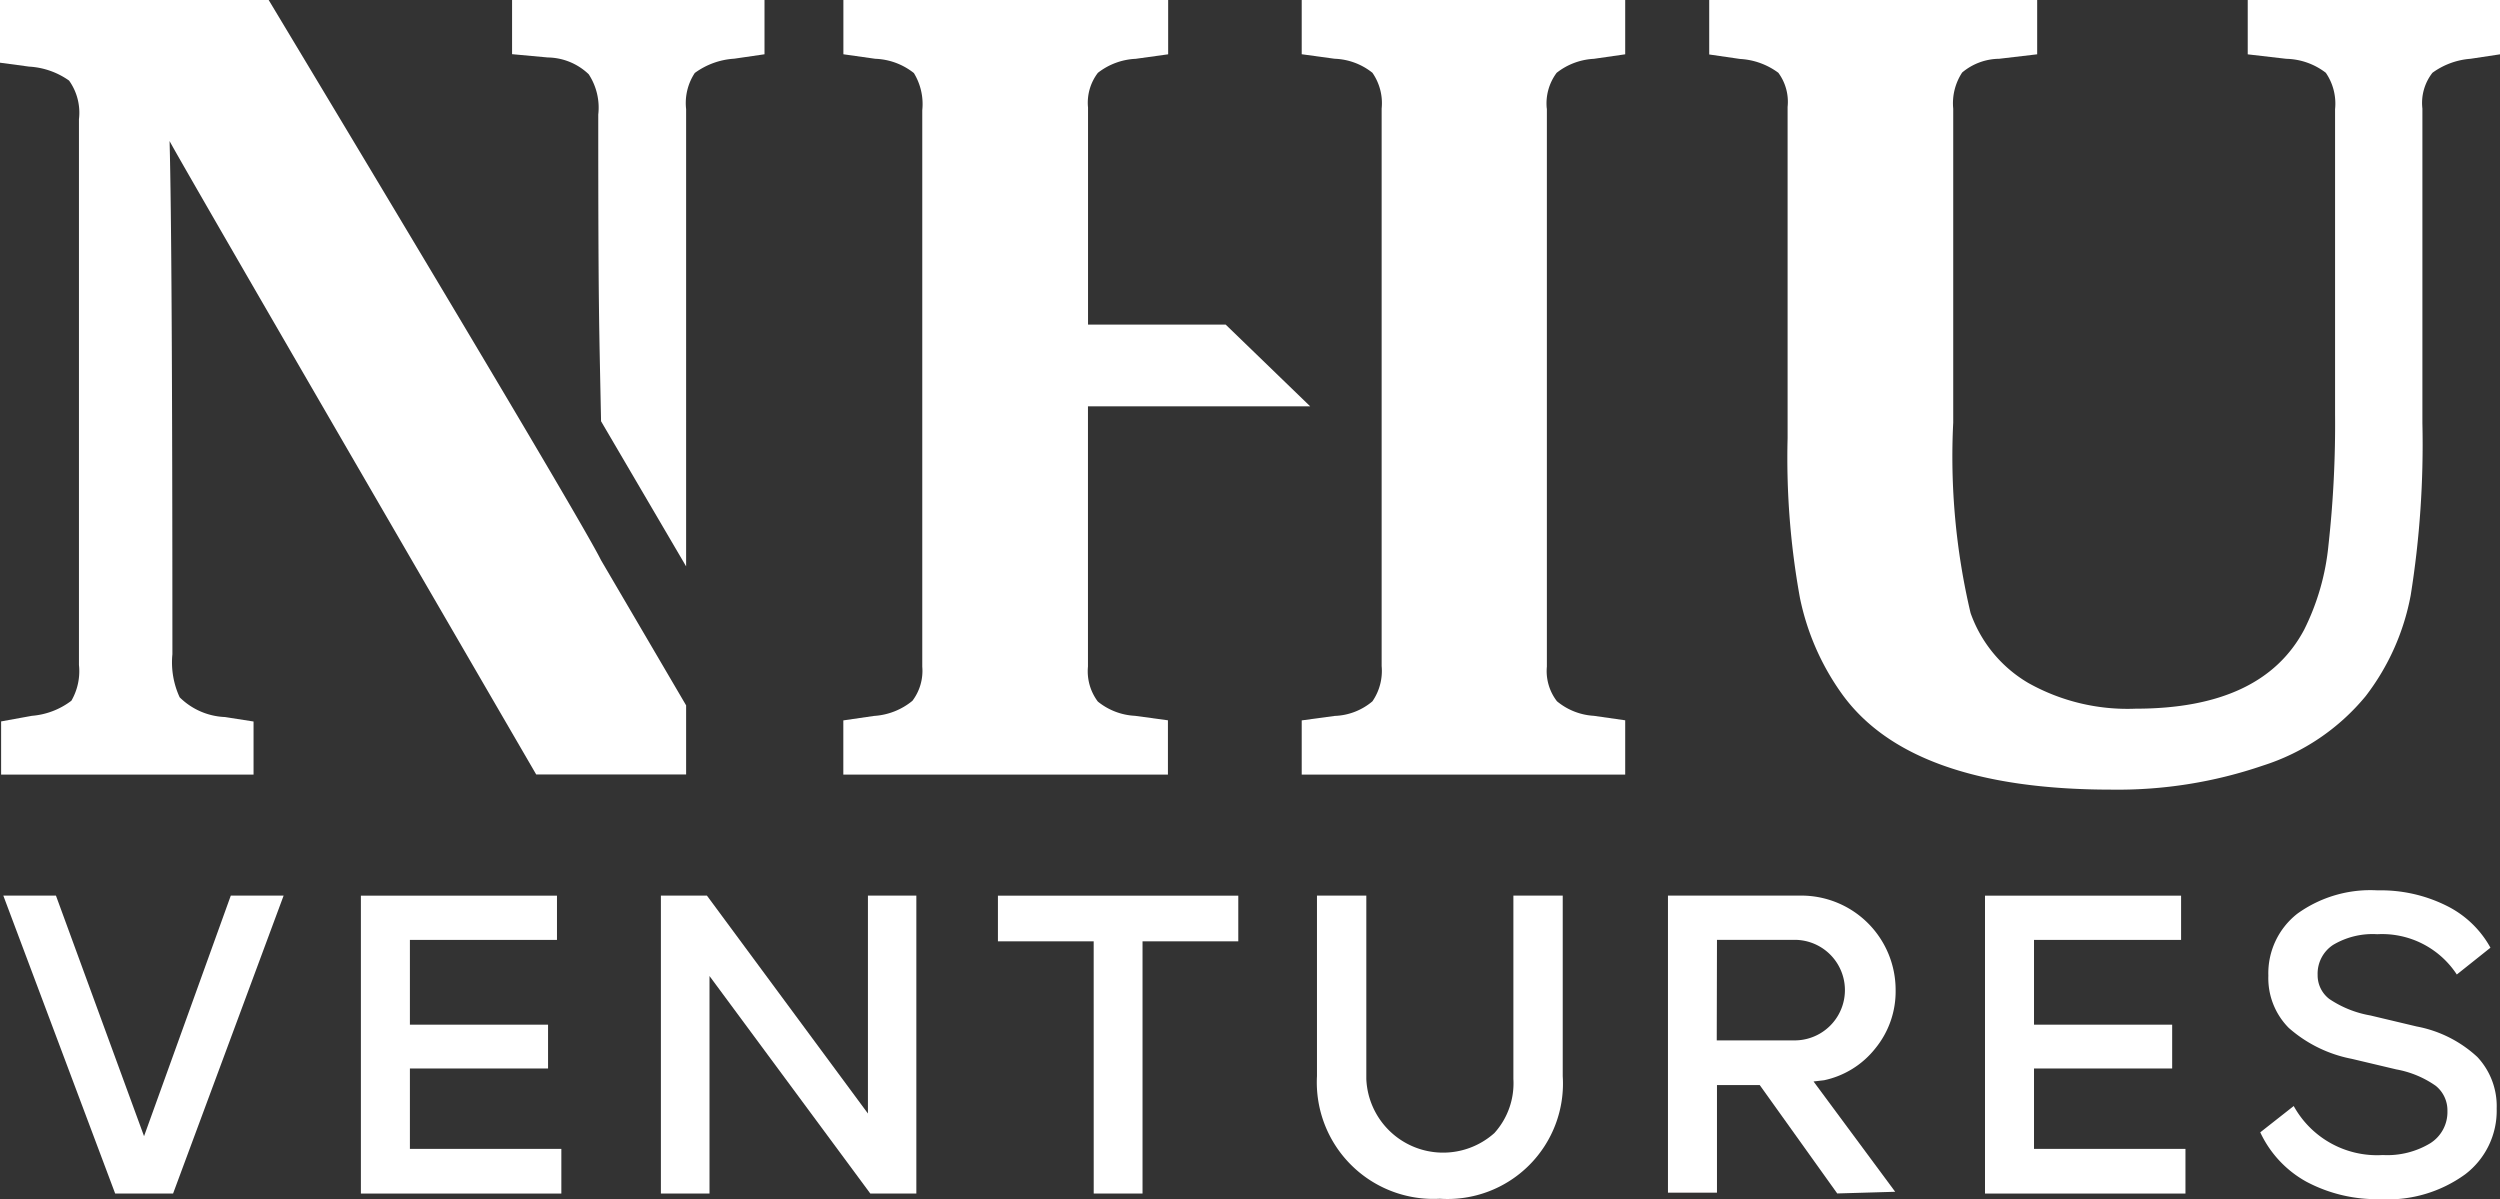
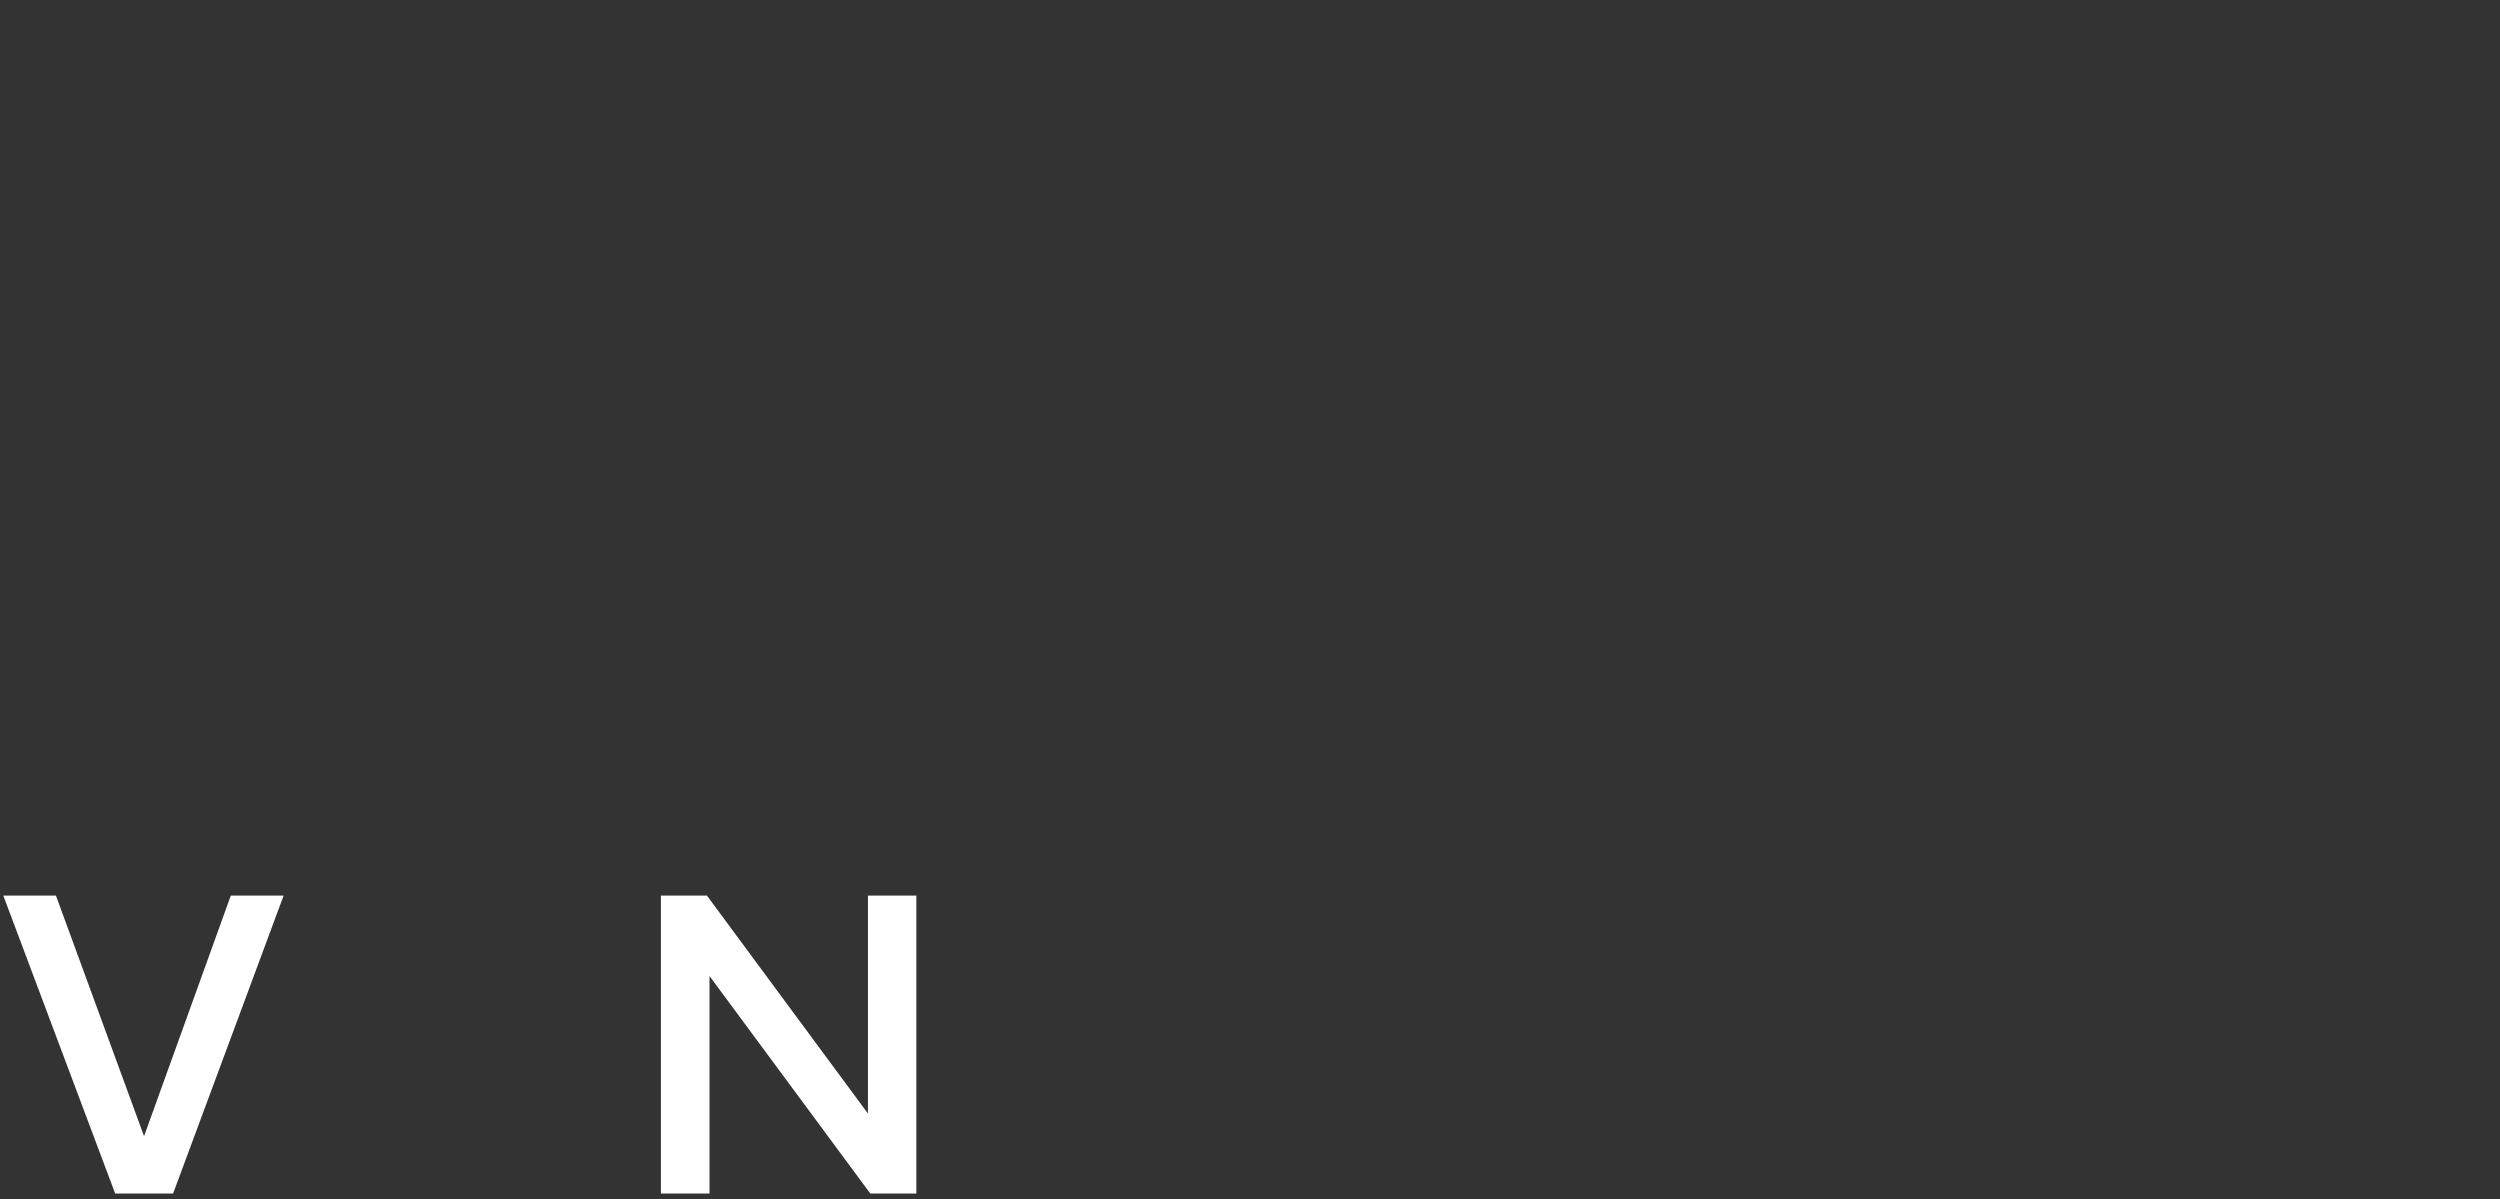
<svg xmlns="http://www.w3.org/2000/svg" width="76" height="36.454" viewBox="0 0 76 36.454">
  <rect x="0" y="0" width="76" height="36.454" fill="#333333" stroke="none" />
  <defs>
    <clipPath id="clip-path">
-       <rect id="Rectangle_1" data-name="Rectangle 1" width="76" height="36.453" fill="#fff" />
-     </clipPath>
+       </clipPath>
  </defs>
  <g id="logo-white" transform="translate(-139 -4779)">
    <path id="Path_1" data-name="Path 1" d="M10.106,416.832l-3.36,9.056H4.985l-3.4-9.056h1.6l2.678,7.313L8.5,416.832Z" transform="translate(137.516 4389.395)" fill="#fff" />
-     <path id="Path_2" data-name="Path 2" d="M174.053,424.53v1.358h-6.094v-9.056h5.961v1.345h-4.471v2.577h4.2v1.332h-4.2v2.444Z" transform="translate(-17.988 4389.396)" fill="#fff" />
    <path id="Path_3" data-name="Path 3" d="M315.407,416.832v9.056h-1.4l-4.888-6.612v6.612h-1.478v-9.056h1.4l4.894,6.624v-6.624Z" transform="translate(-148.55 4389.395)" fill="#fff" />
-     <path id="Path_4" data-name="Path 4" d="M467.355,418.221h-2.911v-1.389h7.307v1.389H468.84v7.666h-1.484Z" transform="translate(-295.107 4389.396)" fill="#fff" />
    <g id="Group_2" data-name="Group 2" transform="translate(139 4779)">
      <g id="Group_1" data-name="Group 1" clip-path="url(#clip-path)">
        <path id="Path_5" data-name="Path 5" d="M616.667,426.046a3.543,3.543,0,0,1-3.738-3.726v-5.488h1.5v5.576a2.337,2.337,0,0,0,3.893,1.642,2.254,2.254,0,0,0,.578-1.642v-5.576h1.5v5.488a3.508,3.508,0,0,1-3.739,3.726" transform="translate(-572.893 -389.605)" fill="#fff" />
        <path id="Path_6" data-name="Path 6" d="M779,422.591H777.7v3.271h-1.49v-9.031h4.048a2.868,2.868,0,0,1,2.873,2.873,2.733,2.733,0,0,1-.616,1.771,2.7,2.7,0,0,1-1.557.969l-.322.038,2.482,3.353-1.762.051Zm-1.307-1.358h2.368a1.528,1.528,0,0,0,0-3.057H777.7Z" transform="translate(-725.504 -389.605)" fill="#fff" />
        <path id="Path_7" data-name="Path 7" d="M929.913,424.53v1.358h-6.094v-9.056h5.961v1.345h-4.471v2.577h4.2v1.332h-4.2v2.444Z" transform="translate(-863.475 -389.604)" fill="#fff" />
        <path id="Path_8" data-name="Path 8" d="M1055.574,423.708a4.548,4.548,0,0,1-2.267-.53,3.317,3.317,0,0,1-1.4-1.5l1.017-.8a2.893,2.893,0,0,0,2.709,1.49,2.529,2.529,0,0,0,1.44-.357,1.12,1.12,0,0,0,.524-.976.959.959,0,0,0-.354-.77,3.013,3.013,0,0,0-1.2-.5l-1.358-.322a4.049,4.049,0,0,1-1.913-.941,2.146,2.146,0,0,1-.619-1.585,2.3,2.3,0,0,1,.884-1.888,3.8,3.8,0,0,1,2.438-.707,4.48,4.48,0,0,1,2.094.467,3.076,3.076,0,0,1,1.336,1.276l-1.023.815a2.715,2.715,0,0,0-2.419-1.225,2.344,2.344,0,0,0-1.342.325,1.046,1.046,0,0,0-.47.912.905.905,0,0,0,.357.733,3.22,3.22,0,0,0,1.247.5l1.408.335a3.721,3.721,0,0,1,1.844.928,2.184,2.184,0,0,1,.587,1.566,2.428,2.428,0,0,1-.957,2,4.01,4.01,0,0,1-2.561.758" transform="translate(-983.195 -387.255)" fill="#fff" />
        <path id="Path_9" data-name="Path 9" d="M238.326,0v1.65l1.088.1a1.832,1.832,0,0,1,1.242.511,1.851,1.851,0,0,1,.29,1.225c0,6.079.028,6.374.085,9.323l2.586,4.412V3.321a1.657,1.657,0,0,1,.264-1.1,2.266,2.266,0,0,1,1.2-.434L246,1.653V0Z" transform="translate(-222.759 -0.003)" fill="#fff" />
        <path id="Path_10" data-name="Path 10" d="M20.858,21.446v2.1H16.3Q5.6,5.125,5.155,4.291q.085,3.079.086,15.6a2.529,2.529,0,0,0,.221,1.31,2.077,2.077,0,0,0,1.378.6l.868.136V23.55H.034V21.934l.936-.17a2.284,2.284,0,0,0,1.2-.459,1.794,1.794,0,0,0,.23-1.089V3.628a1.678,1.678,0,0,0-.3-1.175A2.328,2.328,0,0,0,.884,2.028L0,1.909V0H8.166Q17.66,15.792,18.272,17.034Z" transform="translate(0 -0.003)" fill="#fff" />
-         <path id="Path_11" data-name="Path 11" d="M399.962,12.352v7.912a1.53,1.53,0,0,0,.3,1.063,1.946,1.946,0,0,0,1.131.434l1,.136v1.651h-9.868V21.9l.935-.136a2.033,2.033,0,0,0,1.165-.459,1.507,1.507,0,0,0,.3-1.038V3.353a1.808,1.808,0,0,0-.255-1.132,2,2,0,0,0-1.174-.434l-.969-.137V0H402.4V1.651l-.987.137a2.013,2.013,0,0,0-1.149.426,1.493,1.493,0,0,0-.3,1.054v6.6h4.185l2.568,2.484Z" transform="translate(-366.888)" fill="#fff" />
        <path id="Path_12" data-name="Path 12" d="M613.29,3.3V20.264a1.5,1.5,0,0,0,.306,1.054,1.932,1.932,0,0,0,1.123.443l.952.136v1.651h-9.834V21.9l1-.136a1.872,1.872,0,0,0,1.149-.443,1.627,1.627,0,0,0,.281-1.072V3.3a1.617,1.617,0,0,0-.281-1.088,1.946,1.946,0,0,0-1.149-.426l-1-.137V0h9.834V1.651l-.952.137a1.991,1.991,0,0,0-1.132.426,1.555,1.555,0,0,0-.3,1.088" transform="translate(-566.265)" fill="#fff" />
        <path id="Path_13" data-name="Path 13" d="M795.474.009h9.97v1.65l-1.157.136a1.776,1.776,0,0,0-1.123.417,1.7,1.7,0,0,0-.272,1.1v9.545a20.687,20.687,0,0,0,.527,5.785,4.017,4.017,0,0,0,1.753,2.127,6.163,6.163,0,0,0,3.267.783q3.845,0,5.121-2.4a7.316,7.316,0,0,0,.74-2.578,33.424,33.424,0,0,0,.2-3.99V3.327a1.654,1.654,0,0,0-.281-1.106,2.04,2.04,0,0,0-1.2-.425l-1.174-.136V.009h7.673v1.65l-.9.136a2.259,2.259,0,0,0-1.157.425,1.487,1.487,0,0,0-.306,1.089v9.562A29.072,29.072,0,0,1,816.8,18.1a7.188,7.188,0,0,1-1.37,3.071,6.665,6.665,0,0,1-3.122,2.11,13.633,13.633,0,0,1-4.6.732q-6.159,0-8.235-2.96a7.625,7.625,0,0,1-1.242-2.875,23.791,23.791,0,0,1-.374-4.849V3.259a1.487,1.487,0,0,0-.281-1.038A2.15,2.15,0,0,0,796.41,1.8l-.936-.136Z" transform="translate(-743.514 -0.008)" fill="#fff" />
      </g>
    </g>
  </g>
</svg>